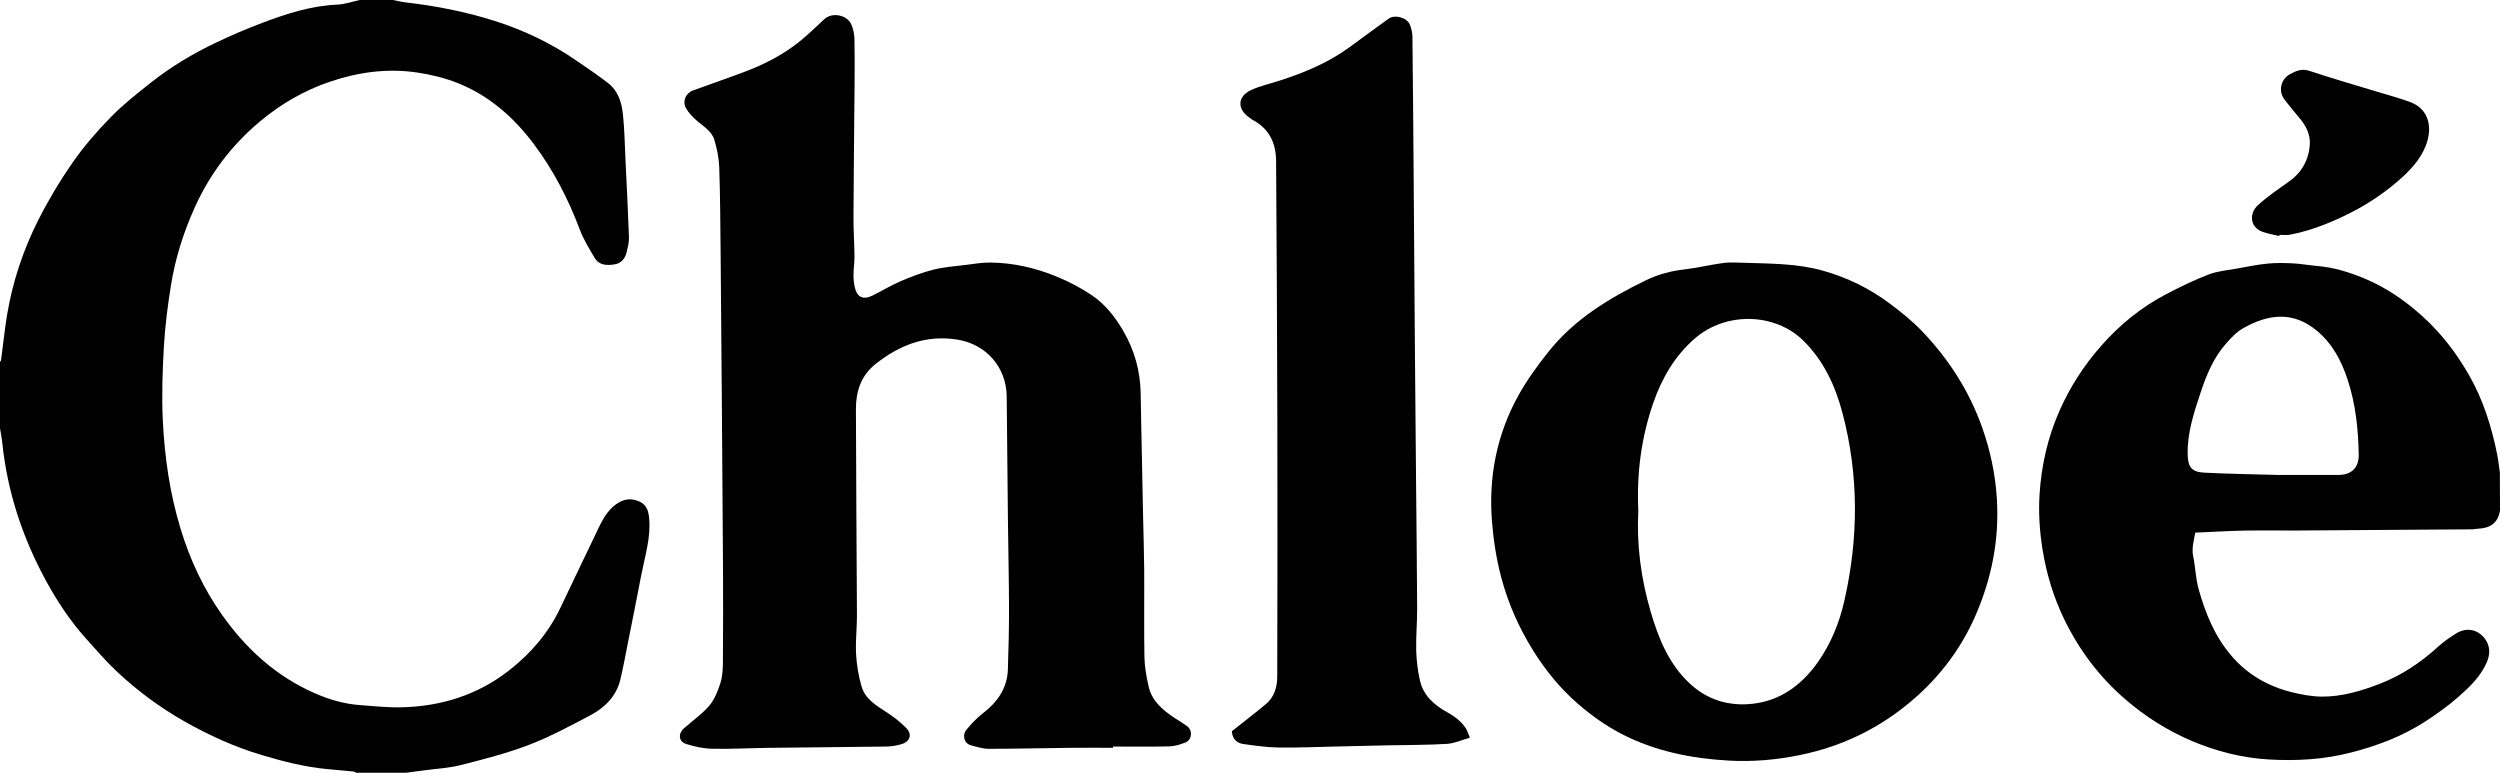
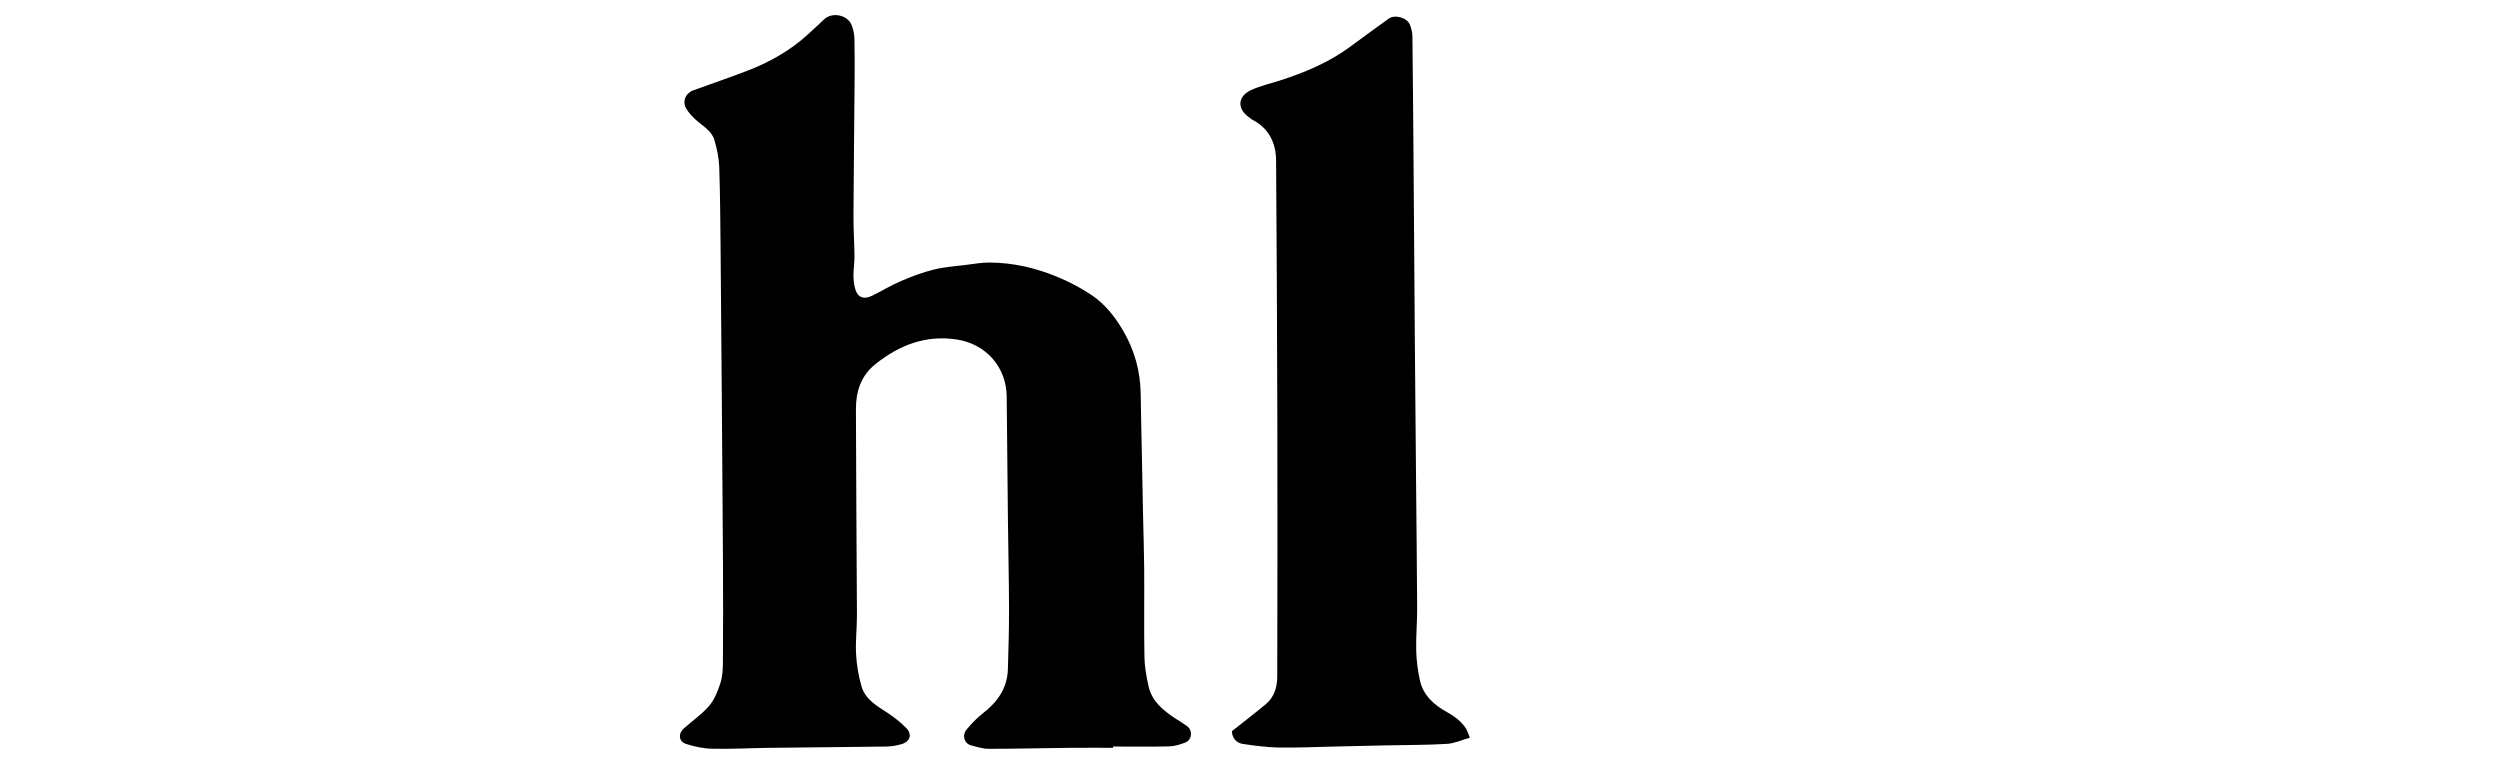
<svg xmlns="http://www.w3.org/2000/svg" version="1.1" id="Laag_1" x="0px" y="0px" viewBox="0 0 612 189.18" style="enable-background:new 0 0 612 189.18;" xml:space="preserve">
-   <path d="M96.19,0c1.04,0.2,2.08,0.47,3.13,0.59c7.37,0.85,14.65,2.27,21.71,4.51c7.08,2.24,13.78,5.41,19.93,9.64  c2.66,1.83,5.35,3.62,7.9,5.6c2.45,1.9,3.34,4.76,3.64,7.68c0.39,3.77,0.45,7.57,0.63,11.36c0.3,6.24,0.62,12.48,0.84,18.72  c0.04,1.21-0.29,2.45-0.57,3.64c-0.36,1.57-1.37,2.74-2.95,2.98c-1.8,0.28-3.77,0.29-4.86-1.55c-1.35-2.27-2.75-4.57-3.68-7.03  c-2.82-7.48-6.45-14.51-11.24-20.89c-4.93-6.56-10.99-11.9-18.71-14.95c-3.14-1.24-6.52-2.05-9.87-2.55  c-7.26-1.07-14.37-0.1-21.31,2.25c-6.38,2.16-12.08,5.48-17.24,9.81c-6.9,5.8-12.17,12.8-15.87,20.98  c-2.74,6.07-4.75,12.41-5.81,18.98c-0.79,4.94-1.44,9.92-1.73,14.9c-0.35,6.02-0.56,12.08-0.28,18.1c0.43,9.08,1.72,18.07,4.4,26.82  c2.29,7.47,5.52,14.43,10.03,20.82c5.95,8.45,13.34,15.19,22.9,19.35c3.45,1.5,7.05,2.56,10.82,2.84c3.44,0.26,6.9,0.63,10.34,0.55  c9.66-0.24,18.51-2.98,26.23-8.99c5.33-4.15,9.62-9.13,12.55-15.23c3.23-6.73,6.4-13.48,9.66-20.19c1.11-2.28,2.49-4.46,4.77-5.77  c1.65-0.95,3.45-0.97,5.19-0.09c1.67,0.85,2.04,2.42,2.18,4.08c0.41,4.71-1.03,9.16-1.91,13.69c-1.08,5.63-2.21,11.26-3.33,16.89  c-0.58,2.93-1.12,5.87-1.81,8.78c-0.98,4.16-3.83,6.92-7.42,8.82c-4.91,2.59-9.84,5.24-15,7.22c-5.37,2.06-11.01,3.49-16.6,4.92  c-2.89,0.74-5.92,0.88-8.89,1.29c-1.53,0.21-3.06,0.4-4.59,0.6c-4.07,0-8.14,0-12.21,0c-0.19-0.1-0.38-0.28-0.58-0.3  c-2.14-0.21-4.28-0.4-6.42-0.59c-5.51-0.51-10.83-1.87-16.11-3.45c-6.67-1.99-12.95-4.85-19-8.29c-5.91-3.36-11.34-7.38-16.29-12  c-2.8-2.62-5.33-5.55-7.89-8.42c-3.77-4.25-6.9-8.97-9.61-13.95c-5.76-10.58-9.48-21.82-10.71-33.85c-0.13-1.24-0.39-2.48-0.59-3.71  c0-5.33,0-10.66,0-15.98c0.1-0.14,0.27-0.28,0.29-0.43c0.5-3.72,0.89-7.47,1.49-11.17C3.1,68.98,5.64,61.27,9.3,54.01  c2.49-4.94,5.36-9.74,8.53-14.29c2.74-3.94,5.94-7.62,9.31-11.06c3.03-3.1,6.47-5.81,9.88-8.5c4.86-3.84,10.17-7.01,15.75-9.68  c3.8-1.82,7.69-3.47,11.64-4.96c5.87-2.21,11.82-4.12,18.19-4.39c1.84-0.08,3.65-0.74,5.47-1.13C90.76,0,93.48,0,96.19,0z" />
-   <path d="M612,124.96c-0.48,3.15-2.51,4.38-5.49,4.47c-0.43,0.01-0.85,0.15-1.28,0.15c-14.31,0.1-28.63,0.21-42.94,0.29  c-4.26,0.03-8.52-0.06-12.78,0.02c-3.98,0.08-7.96,0.32-12.11,0.5c-0.34,1.96-0.92,3.76-0.51,5.77c0.55,2.65,0.6,5.41,1.32,8  c1.65,5.93,3.94,11.59,8.03,16.36c3.92,4.58,8.87,7.43,14.62,8.89c2.47,0.62,5.05,1.11,7.59,1.12c4.89,0.02,9.57-1.38,14.1-3.13  c5.39-2.08,10.11-5.26,14.37-9.15c1.29-1.18,2.76-2.17,4.24-3.12c2.51-1.61,5.3-1.15,7.08,1.15c1.45,1.88,1.39,3.95,0.44,6.05  c-1.53,3.37-4.15,5.89-6.85,8.25c-2.53,2.22-5.3,4.2-8.12,6.04c-5.58,3.62-11.75,5.94-18.18,7.6c-6.66,1.72-13.47,2.1-20.27,1.69  c-6.42-0.39-12.64-1.97-18.6-4.48c-5.96-2.52-11.36-5.92-16.28-10.15c-6.44-5.54-11.43-12.16-15.1-19.78  c-2.57-5.32-4.27-10.91-5.23-16.77c-0.75-4.59-1.06-9.19-0.76-13.78c0.45-7.05,2-13.89,4.88-20.4c2.56-5.8,5.94-11.03,10.12-15.8  c4.59-5.24,9.89-9.55,16.04-12.76c3.36-1.75,6.79-3.44,10.33-4.79c2.22-0.85,4.7-1.05,7.07-1.48c2.48-0.45,4.95-0.96,7.45-1.2  c2.08-0.2,4.21-0.15,6.3-0.04c1.95,0.1,3.88,0.48,5.83,0.64c3.92,0.32,7.63,1.46,11.24,2.94c5.57,2.28,10.43,5.64,14.86,9.72  c4.39,4.05,7.93,8.71,10.91,13.87c3.56,6.16,5.64,12.82,7.02,19.74c0.28,1.42,0.42,2.86,0.63,4.29C612,118.76,612,121.86,612,124.96  z M557.43,116.26c4.81,0,9.94,0,15.07,0c3.13,0,4.97-1.79,4.92-4.95c-0.11-6.22-0.75-12.38-2.7-18.32c-1.51-4.6-3.71-8.82-7.5-11.99  c-5.99-5-12.09-4.03-18.05-0.68c-1.59,0.9-2.95,2.33-4.18,3.72c-3.04,3.42-4.79,7.58-6.21,11.86c-1.66,5-3.37,10.01-3.24,15.4  c0.07,3,0.98,4.25,4,4.4C545.39,116.01,551.25,116.08,557.43,116.26z" />
  <path d="M272.48,183.06c-3.58,0-7.17-0.03-10.75,0.01c-6.57,0.07-13.14,0.24-19.7,0.24c-1.43,0-2.89-0.47-4.3-0.84  c-1.68-0.44-2.31-2.43-1.1-3.89c1.19-1.42,2.49-2.81,3.95-3.94c3.58-2.76,6-6.14,6.15-10.78c0.16-4.97,0.29-9.94,0.28-14.91  c-0.02-7.25-0.19-14.49-0.27-21.74c-0.11-10.06-0.18-20.11-0.3-30.17c-0.08-7.19-5.08-12.86-12.28-13.94  c-7.52-1.13-13.92,1.35-19.75,5.95c-3.65,2.88-4.88,6.73-4.88,11.05c0.03,16.84,0.18,33.67,0.25,50.51  c0.01,3.18-0.38,6.37-0.21,9.53c0.14,2.63,0.6,5.3,1.32,7.84c0.91,3.21,3.72,4.79,6.34,6.5c1.65,1.08,3.24,2.33,4.62,3.73  c1.52,1.54,0.96,3.34-1.14,3.95c-1.17,0.34-2.42,0.57-3.64,0.59c-9.62,0.14-19.24,0.2-28.86,0.32c-4.63,0.06-9.26,0.32-13.89,0.22  c-2.14-0.04-4.34-0.53-6.39-1.18c-1.78-0.56-1.97-2.5-0.54-3.78c2.06-1.85,4.42-3.45,6.2-5.53c1.31-1.52,2.12-3.59,2.75-5.54  c0.53-1.65,0.62-3.48,0.63-5.23c0.06-7.85,0.06-15.69,0.02-23.54c-0.07-13.25-0.18-26.5-0.28-39.75c-0.09-12.23-0.18-24.47-0.3-36.7  c-0.07-7.05-0.1-14.11-0.34-21.16c-0.07-2.2-0.56-4.44-1.17-6.57c-0.67-2.34-2.9-3.46-4.58-5c-0.9-0.82-1.77-1.76-2.37-2.8  c-0.97-1.69-0.11-3.71,1.72-4.38c4.32-1.57,8.67-3.06,12.96-4.69c5.6-2.12,10.78-5,15.21-9.08c1.31-1.21,2.63-2.4,3.91-3.63  c1.96-1.87,5.78-1.1,6.75,1.46c0.4,1.05,0.65,2.21,0.67,3.33c0.08,3.73,0.06,7.46,0.03,11.19c-0.08,10.73-0.22,21.47-0.27,32.2  c-0.02,3.27,0.22,6.55,0.25,9.83c0.02,1.53-0.24,3.06-0.25,4.59c0,1.04,0.11,2.11,0.35,3.12c0.53,2.23,1.97,3.04,4.27,1.92  c2.34-1.15,4.58-2.53,6.97-3.55c2.6-1.11,5.28-2.14,8.02-2.82c2.62-0.65,5.35-0.83,8.04-1.17c1.89-0.24,3.79-0.57,5.68-0.56  c5.73,0.03,11.25,1.3,16.51,3.48c2.96,1.22,5.86,2.73,8.51,4.52c3.24,2.18,5.65,5.25,7.64,8.64c2.81,4.79,4.24,9.93,4.32,15.48  c0.07,4.97,0.19,9.94,0.29,14.91c0.1,4.92,0.19,9.84,0.29,14.76c0.09,4.39,0.25,8.78,0.28,13.17c0.05,7.23-0.07,14.46,0.06,21.68  c0.04,2.36,0.49,4.73,1,7.05c0.8,3.68,3.51,5.9,6.47,7.85c0.99,0.65,2.02,1.25,2.97,1.95c1.42,1.04,1.23,3.34-0.4,3.99  c-1.26,0.51-2.64,0.93-3.98,0.96c-4.58,0.12-9.16,0.04-13.75,0.04C272.48,182.86,272.48,182.96,272.48,183.06z" />
-   <path d="M427,64.33c6.44,0.22,12.91,0.15,19.21,1.92c5.98,1.68,11.45,4.35,16.39,8.05c2.71,2.03,5.4,4.17,7.74,6.6  c6.66,6.9,11.75,14.82,14.95,23.91c1.95,5.55,3.15,11.21,3.53,17.11c0.65,10.12-1.24,19.69-5.29,28.92  c-3.44,7.85-8.48,14.55-14.88,20.14c-8.08,7.07-17.44,11.7-28.04,13.86c-5.73,1.17-11.5,1.68-17.3,1.36  c-9.23-0.51-18.2-2.29-26.5-6.61c-3.82-1.99-7.27-4.47-10.54-7.3c-4.42-3.84-8.04-8.32-11.09-13.25  c-3.36-5.43-5.93-11.23-7.61-17.43c-1.23-4.57-1.95-9.19-2.33-13.9c-0.88-11.05,1.19-21.48,6.59-31.13  c2.08-3.71,4.63-7.2,7.29-10.54c6.35-7.95,14.83-13.07,23.84-17.45c3.04-1.48,6.2-2.27,9.54-2.66c3.2-0.37,6.35-1.16,9.55-1.58  C423.69,64.15,425.36,64.33,427,64.33z M401.06,125c-0.45,8.36,0.66,16.64,3.02,24.73c1.96,6.69,4.53,13.06,9.91,17.9  c4.73,4.25,10.52,5.47,16.38,4.46c6.11-1.05,10.97-4.79,14.61-9.94c3.23-4.58,5.3-9.68,6.52-15.08c3.48-15.31,3.57-30.63-0.43-45.86  c-1.76-6.7-4.59-12.9-9.68-17.89c-6.78-6.64-18.81-7.2-26.59-0.38c-4.86,4.26-7.97,9.66-10.07,15.68  C401.78,107.13,400.63,115.92,401.06,125z" />
  <path d="M301.56,179c2.88-2.29,5.64-4.4,8.31-6.62c2.1-1.74,2.8-4.24,2.8-6.79c0.06-21.36,0.07-42.72,0.02-64.07  c-0.05-20.71-0.16-41.42-0.3-62.13c-0.03-4.4-1.72-7.96-5.82-10.08c-0.25-0.13-0.46-0.35-0.69-0.51c-3.07-2.05-2.99-5.19,0.36-6.74  c2.17-1.01,4.56-1.55,6.86-2.28c6.23-1.99,12.22-4.48,17.52-8.41c3.09-2.29,6.21-4.55,9.33-6.81c1.5-1.08,4.5-0.26,5.2,1.5  c0.36,0.91,0.6,1.93,0.61,2.9c0.14,11.75,0.22,23.5,0.31,35.25c0.1,13.35,0.19,26.7,0.29,40.05c0.09,11.07,0.19,22.14,0.29,33.22  c0.09,10.49,0.22,20.98,0.27,31.47c0.02,3.42-0.32,6.84-0.23,10.26c0.06,2.46,0.37,4.96,0.91,7.36c0.82,3.69,3.49,6.03,6.65,7.77  c1.84,1.02,3.46,2.22,4.6,3.97c0.38,0.58,0.55,1.28,0.97,2.28c-1.94,0.54-3.76,1.4-5.62,1.51c-4.81,0.29-9.65,0.26-14.47,0.36  c-4.29,0.09-8.58,0.2-12.88,0.29c-4.63,0.1-9.26,0.32-13.89,0.24c-2.9-0.05-5.8-0.45-8.68-0.87  C302.55,181.87,301.64,180.61,301.56,179z" />
-   <path d="M557.97,57.79c-1.37-0.34-2.77-0.57-4.1-1.04c-3.06-1.09-3.39-4.48-1.09-6.56c2.31-2.1,4.93-3.88,7.49-5.69  c3.18-2.23,4.91-5.33,5.17-9.07c0.17-2.39-0.88-4.62-2.5-6.5c-1.24-1.44-2.41-2.95-3.61-4.44c-1.65-2.04-1.12-5.07,1.33-6.38  c1.51-0.81,2.88-1.37,4.75-0.74c5.7,1.9,11.49,3.55,17.24,5.3c2.48,0.76,5.01,1.42,7.43,2.34c4.8,1.83,5.32,6.54,3.81,10.5  c-1.39,3.65-4.04,6.38-6.98,8.91c-4.04,3.48-8.49,6.28-13.28,8.55c-4.2,1.99-8.55,3.64-13.15,4.5c-0.79,0.15-1.64,0.02-2.46,0.02  C558.01,57.6,557.99,57.69,557.97,57.79z" />
</svg>